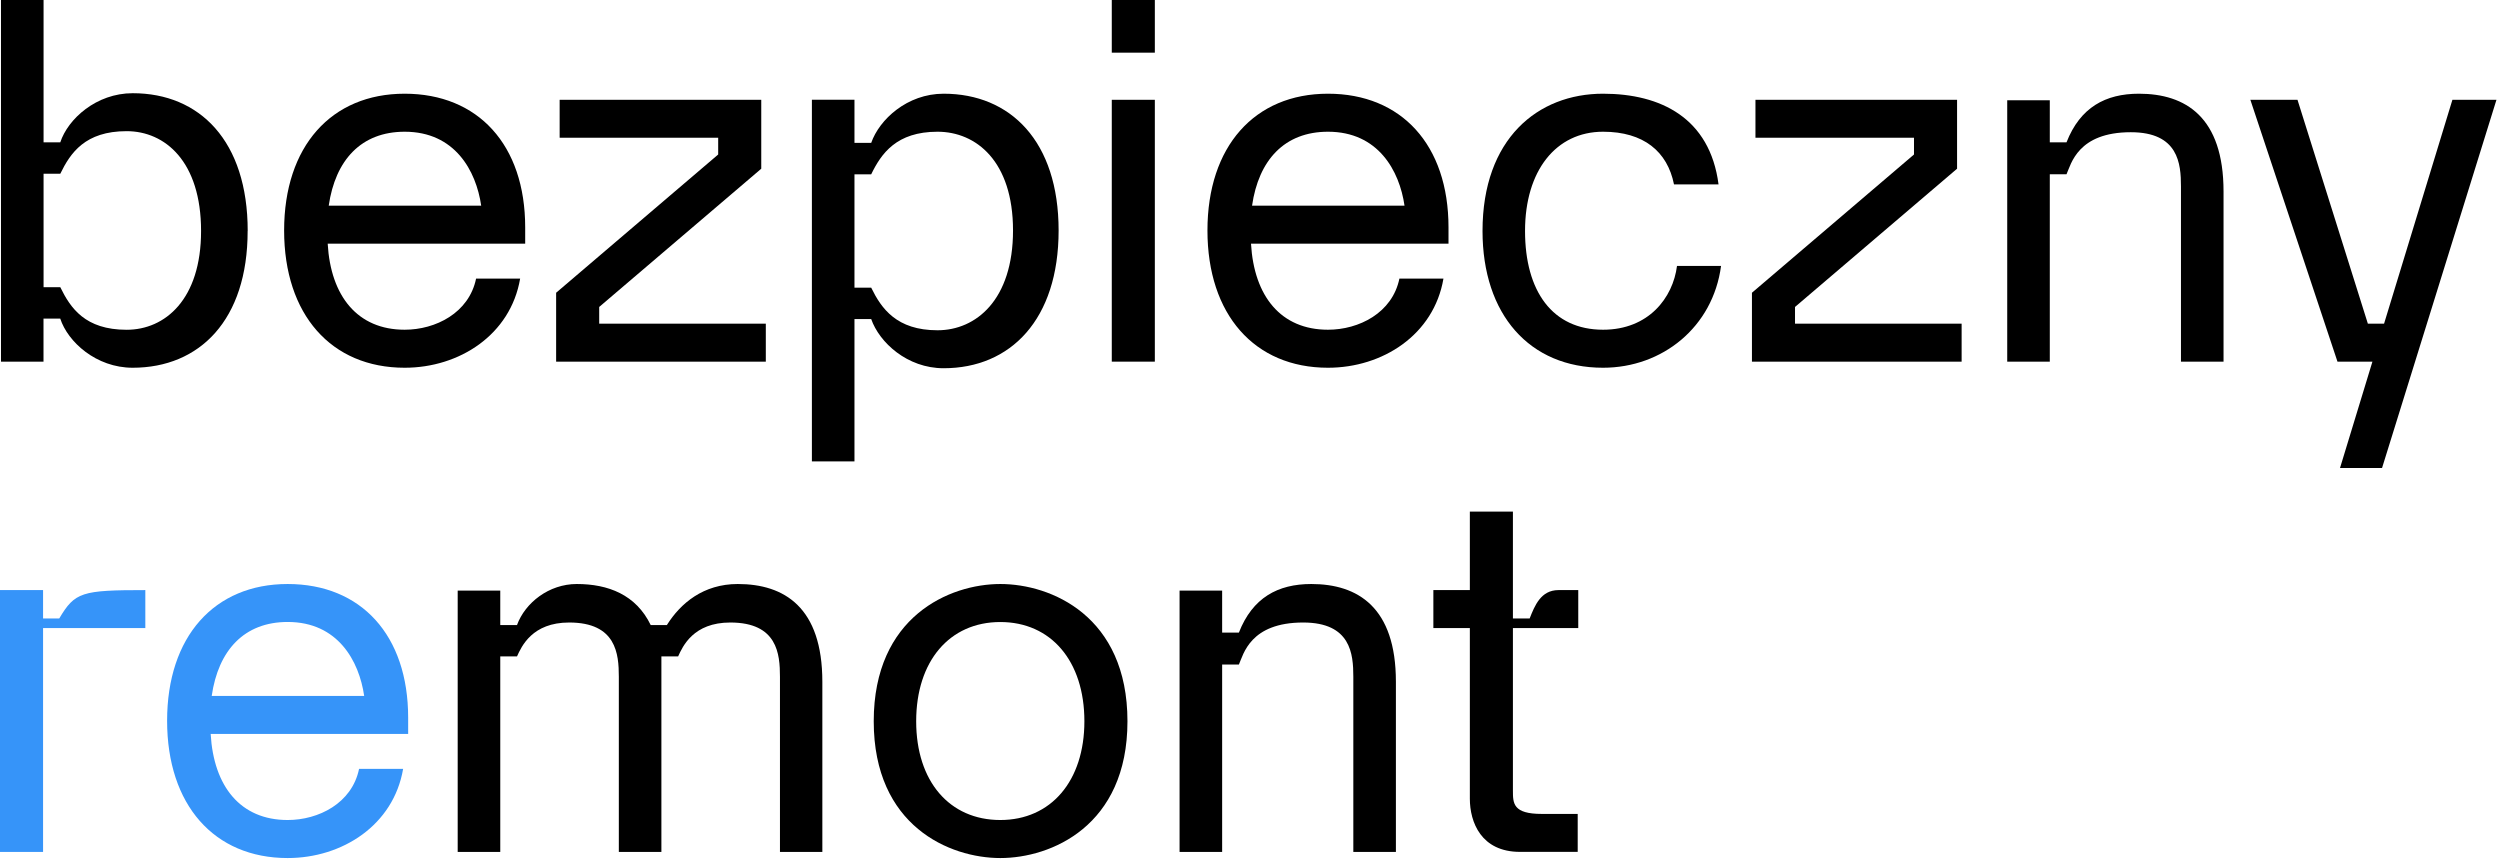
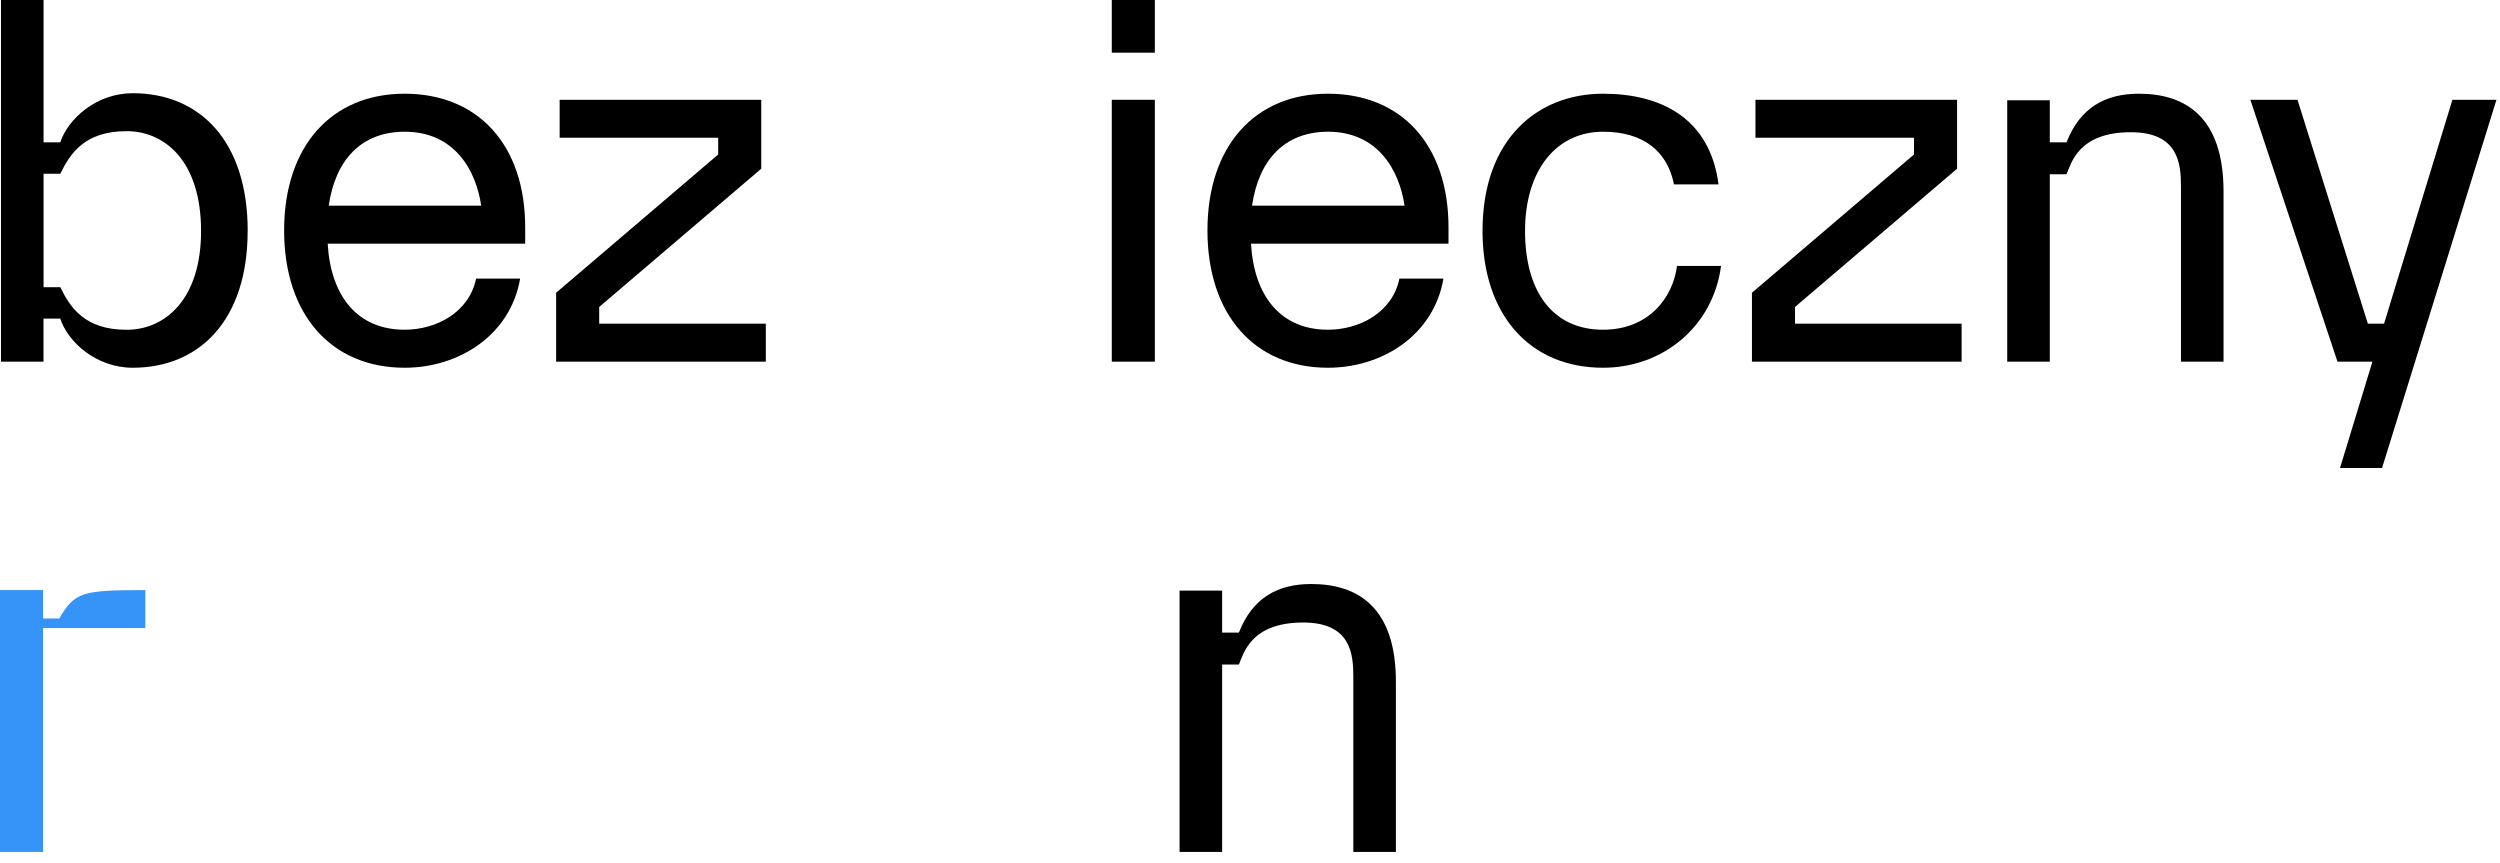
<svg xmlns="http://www.w3.org/2000/svg" width="197" height="68" viewBox="0 0 197 68" fill="none">
  <path d="M19.514 18.2C19.514 25.225 15.723 28.978 10.453 28.978C7.578 28.978 5.343 26.942 4.747 25.104H3.428V28.498H0.078V0H3.433V11.214H4.751C5.353 9.376 7.583 7.345 10.458 7.345C15.728 7.345 19.519 11.098 19.519 18.2H19.514ZM15.844 18.2C15.844 12.731 13.013 10.336 9.978 10.336C6.705 10.336 5.547 12.053 4.751 13.691H3.433V22.631H4.751C5.551 24.27 6.705 25.986 9.978 25.986C13.013 25.986 15.844 23.591 15.844 18.205V18.2Z" fill="black" />
  <path d="M41.39 19.199H25.822C26.059 23.349 28.178 25.982 31.887 25.982C34.321 25.982 36.958 24.663 37.516 21.953H40.987C40.231 26.384 36.197 28.978 31.887 28.978C26.098 28.978 22.389 24.789 22.389 18.161C22.389 11.534 26.103 7.384 31.887 7.384C37.671 7.384 41.385 11.413 41.385 17.919V19.194L41.39 19.199ZM37.918 16.207C37.521 13.454 35.843 10.38 31.892 10.38C28.459 10.38 26.423 12.615 25.904 16.207H37.918Z" fill="black" />
  <path d="M59.987 7.864V13.294L47.217 24.188V25.507H60.346V28.498H43.823V23.068L56.593 12.174V10.856H44.1V7.864H59.982H59.987Z" fill="black" />
-   <path d="M67.332 7.864V11.258H68.651C69.291 9.42 71.483 7.384 74.357 7.384C79.627 7.384 83.419 11.136 83.419 18.161C83.419 25.186 79.627 29.017 74.357 29.017C71.483 29.017 69.291 26.98 68.651 25.143H67.332V36.357H63.977V7.859H67.332V7.864ZM67.332 22.67H68.651C69.451 24.309 70.649 26.025 73.877 26.025C76.912 26.025 79.826 23.63 79.826 18.161C79.826 12.693 76.912 10.38 73.877 10.38C70.644 10.38 69.446 12.096 68.651 13.735H67.332V22.675V22.67Z" fill="black" />
  <path d="M91.001 4.15H87.608V0H91.001V4.15ZM87.608 7.864H91.001V28.498H87.608V7.864Z" fill="black" />
  <path d="M114.147 19.199H98.579C98.817 23.349 100.935 25.982 104.644 25.982C107.078 25.982 109.716 24.663 110.273 21.953H113.744C112.988 26.384 108.954 28.978 104.644 28.978C98.856 28.978 95.147 24.789 95.147 18.161C95.147 11.534 98.861 7.384 104.644 7.384C110.428 7.384 114.142 11.413 114.142 17.919V19.194L114.147 19.199ZM110.676 16.207C110.278 13.454 108.601 10.38 104.649 10.38C101.217 10.38 99.18 12.615 98.662 16.207H110.676Z" fill="black" />
  <path d="M135.619 20.954C134.979 25.783 130.989 28.978 126.321 28.978C120.532 28.978 116.823 24.789 116.823 18.2C116.823 10.938 121.172 7.384 126.321 7.384C130.868 7.384 134.742 9.299 135.421 14.53H131.911C131.392 11.936 129.516 10.38 126.321 10.38C122.607 10.38 120.173 13.454 120.173 18.2C120.173 22.947 122.33 25.982 126.321 25.982C129.913 25.982 131.828 23.465 132.148 20.954H135.619Z" fill="black" />
-   <path d="M154.217 7.864V13.294L141.447 24.188V25.507H154.576V28.498H138.053V23.068L150.823 12.174V10.856H138.33V7.864H154.212H154.217Z" fill="black" />
+   <path d="M154.217 7.864V13.294L141.447 24.188V25.507H154.576V28.498H138.053V23.068L150.823 12.174V10.856H138.33V7.864H154.212H154.217" fill="black" />
  <path d="M175.215 28.498H171.86V14.69C171.86 12.896 171.661 10.419 167.909 10.419C163.72 10.419 163.201 12.935 162.842 13.73H161.524V28.498H158.169V7.903H161.524V11.214H162.842C163.919 8.46 165.916 7.384 168.549 7.384C172.219 7.384 175.215 9.221 175.215 15.088V28.498Z" fill="black" />
  <path d="M187.704 36.881H184.392L186.947 28.498H184.193L177.328 7.864H181.042L186.588 25.507H187.864L193.25 7.864H196.721L187.704 36.881Z" fill="black" />
  <path d="M11.457 49.49H3.394V67.133H0V46.499H3.394V48.734H4.669C5.905 46.659 6.424 46.499 11.452 46.499V49.49H11.457Z" fill="#3694F9" />
-   <path d="M32.168 57.835H16.601C16.838 61.985 18.957 64.617 22.666 64.617C25.1 64.617 27.737 63.299 28.294 60.588H31.766C31.009 65.02 26.976 67.614 22.666 67.614C16.877 67.614 13.168 63.425 13.168 56.797C13.168 50.17 16.882 46.02 22.666 46.02C28.45 46.02 32.163 50.048 32.163 56.555V57.83L32.168 57.835ZM28.697 54.838C28.299 52.085 26.622 49.011 22.671 49.011C19.238 49.011 17.202 51.246 16.683 54.838H28.697Z" fill="#3694F9" />
-   <path d="M64.816 67.133H61.461V53.326C61.461 51.532 61.262 49.054 57.548 49.054C54.635 49.054 53.796 50.931 53.437 51.726H52.118V67.133H48.764V53.326C48.764 51.532 48.565 49.054 44.851 49.054C41.937 49.054 41.099 50.931 40.74 51.726H39.421V67.133H36.066V46.538H39.421V49.253H40.74C41.38 47.498 43.256 46.02 45.447 46.02C47.92 46.02 50.116 46.858 51.275 49.253H52.55C53.626 47.537 55.425 46.02 58.135 46.02C61.805 46.02 64.801 47.857 64.801 53.723V67.133H64.816Z" fill="black" />
-   <path d="M88.844 56.836C88.844 65.097 82.817 67.614 78.827 67.614C74.837 67.614 68.85 65.097 68.85 56.836C68.85 48.575 74.837 46.02 78.827 46.02C82.817 46.02 88.844 48.536 88.844 56.836ZM85.45 56.836C85.45 52.085 82.817 49.016 78.823 49.016C74.828 49.016 72.195 52.09 72.195 56.836C72.195 61.582 74.828 64.617 78.823 64.617C82.817 64.617 85.45 61.544 85.45 56.836Z" fill="black" />
  <path d="M109.997 67.133H106.642V53.326C106.642 51.532 106.443 49.054 102.691 49.054C98.502 49.054 97.983 51.571 97.624 52.366H96.305V67.133H92.95V46.538H96.305V49.85H97.624C98.7 47.096 100.698 46.02 103.33 46.02C107.001 46.02 109.997 47.857 109.997 53.723V67.133Z" fill="black" />
-   <path d="M119.218 49.49V62.299C119.218 63.298 119.218 64.137 121.492 64.137H124.323V67.128H119.776C116.702 67.128 115.824 64.772 115.824 62.939V49.49H112.949V46.499H115.824V40.312H119.218V48.734H120.537C120.934 47.735 121.414 46.499 122.81 46.499H124.367V49.49H119.218Z" fill="black" />
</svg>